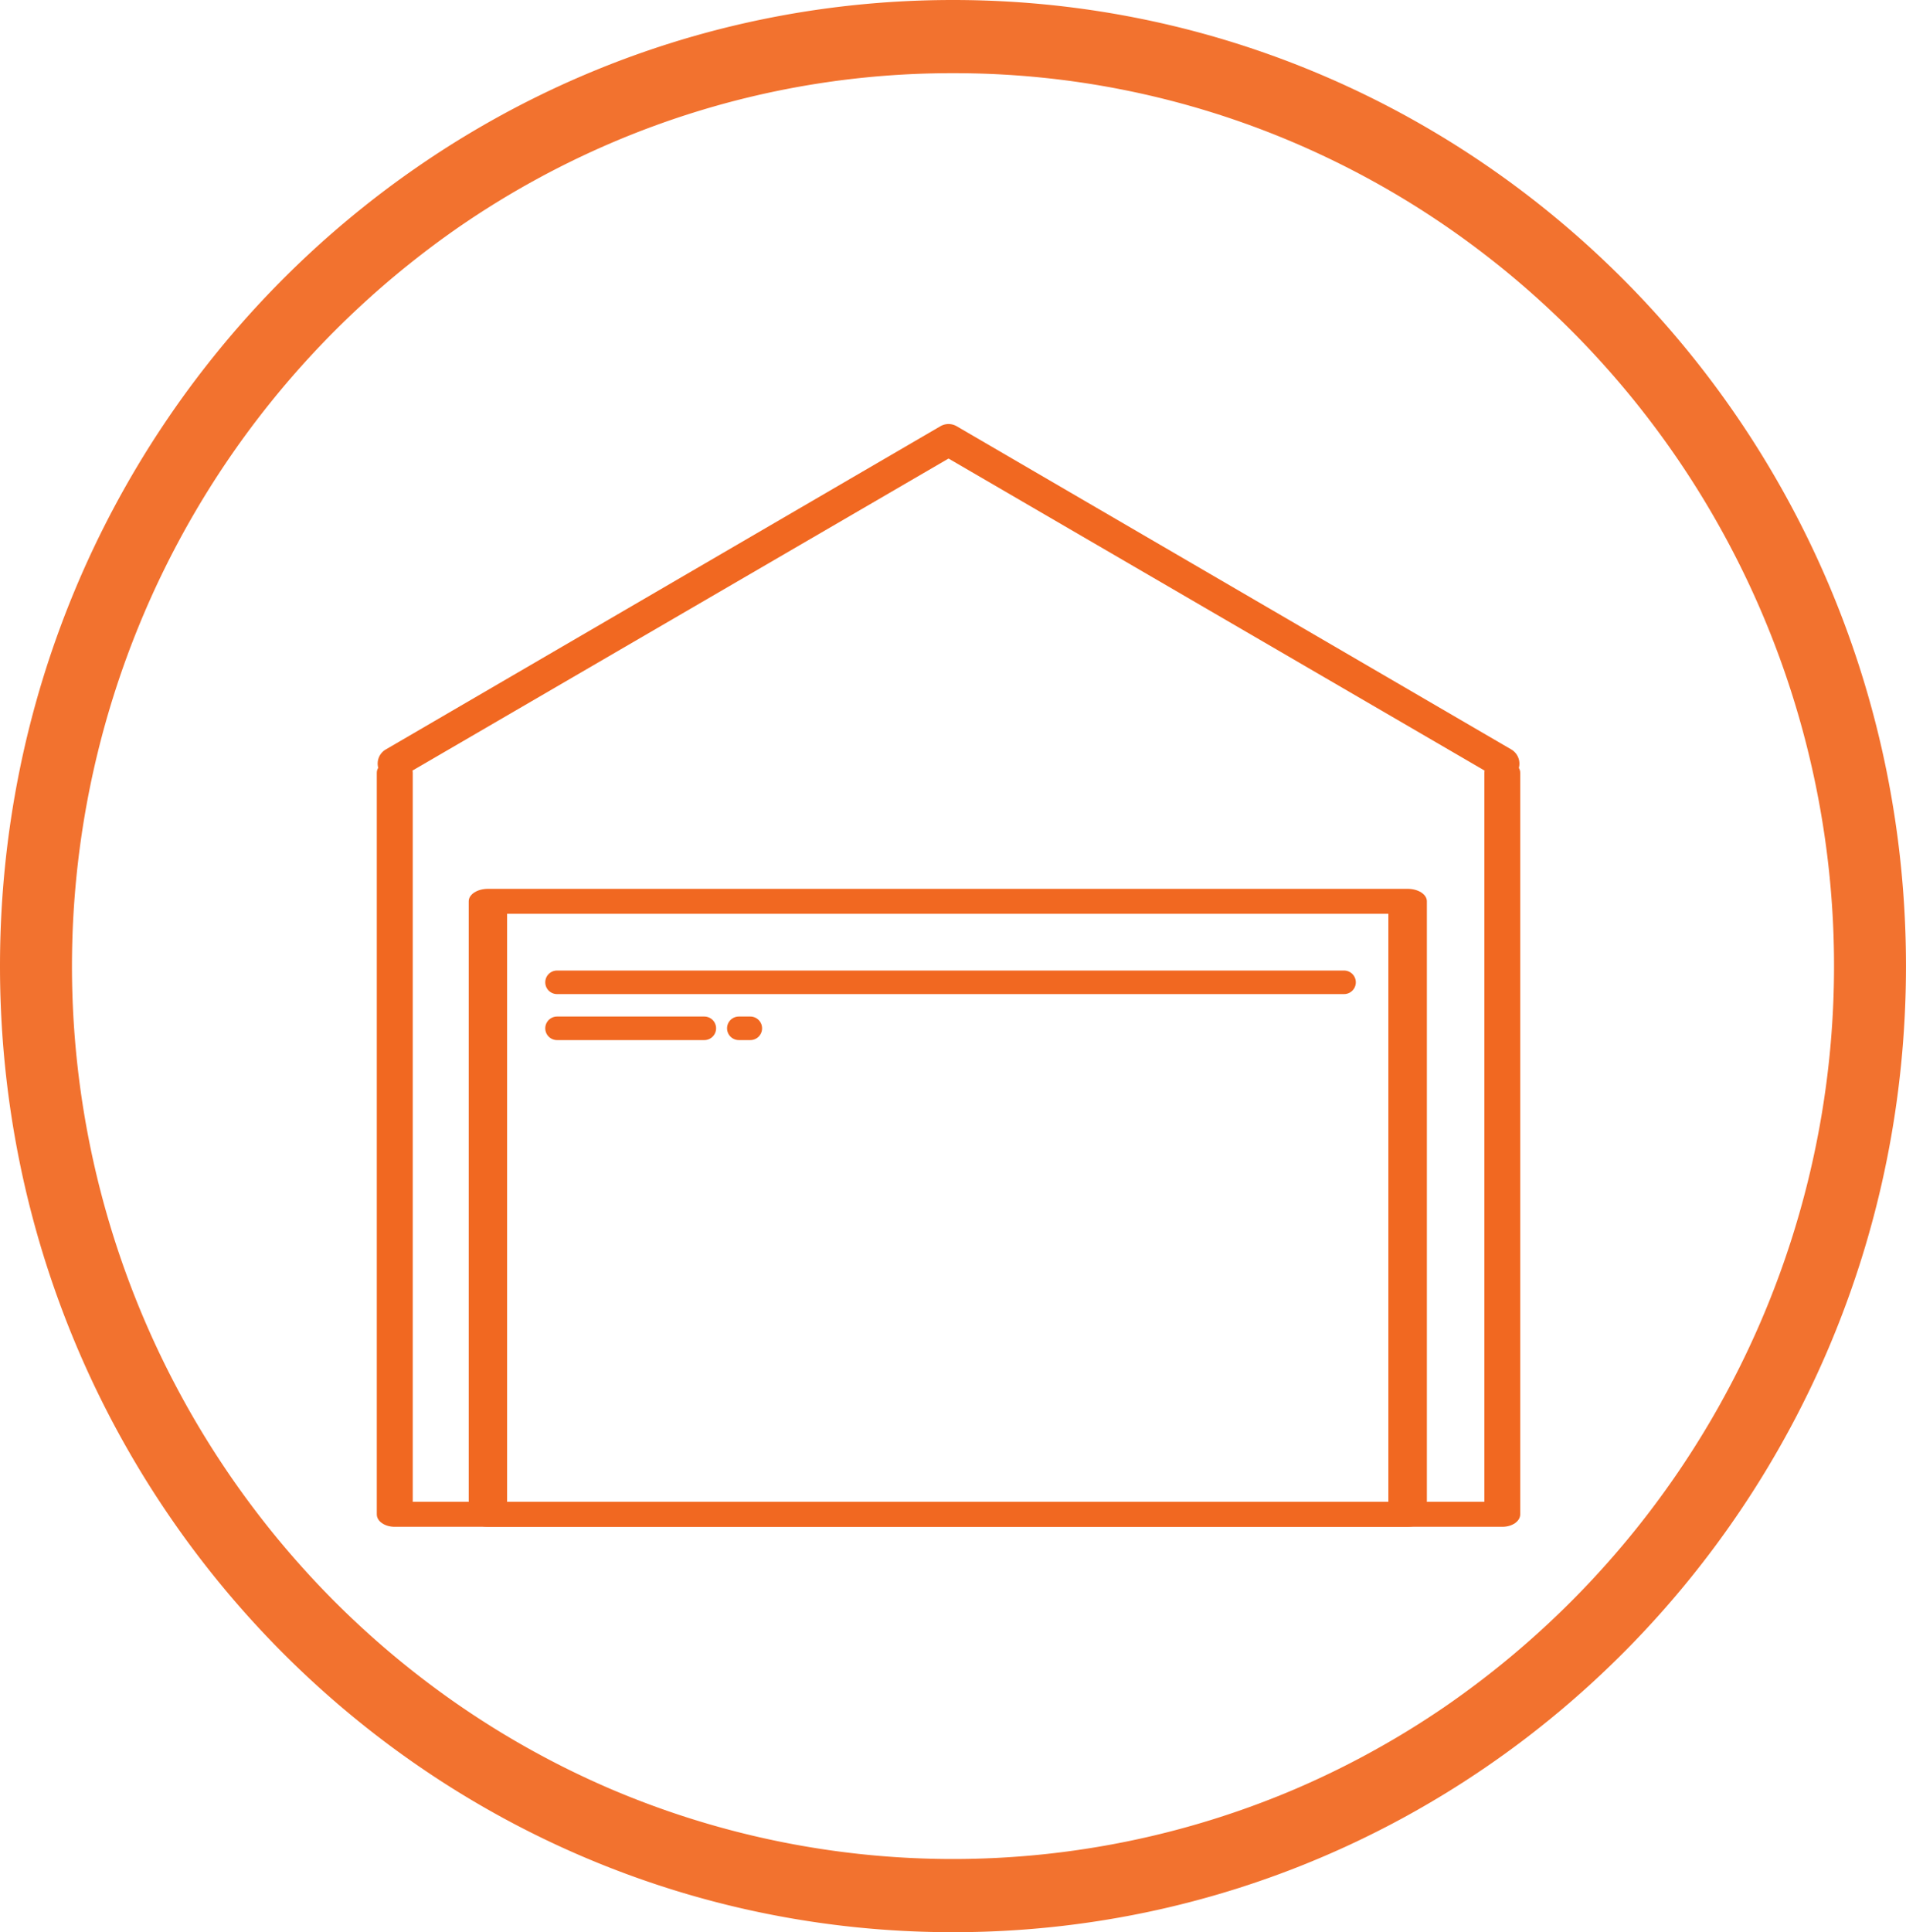
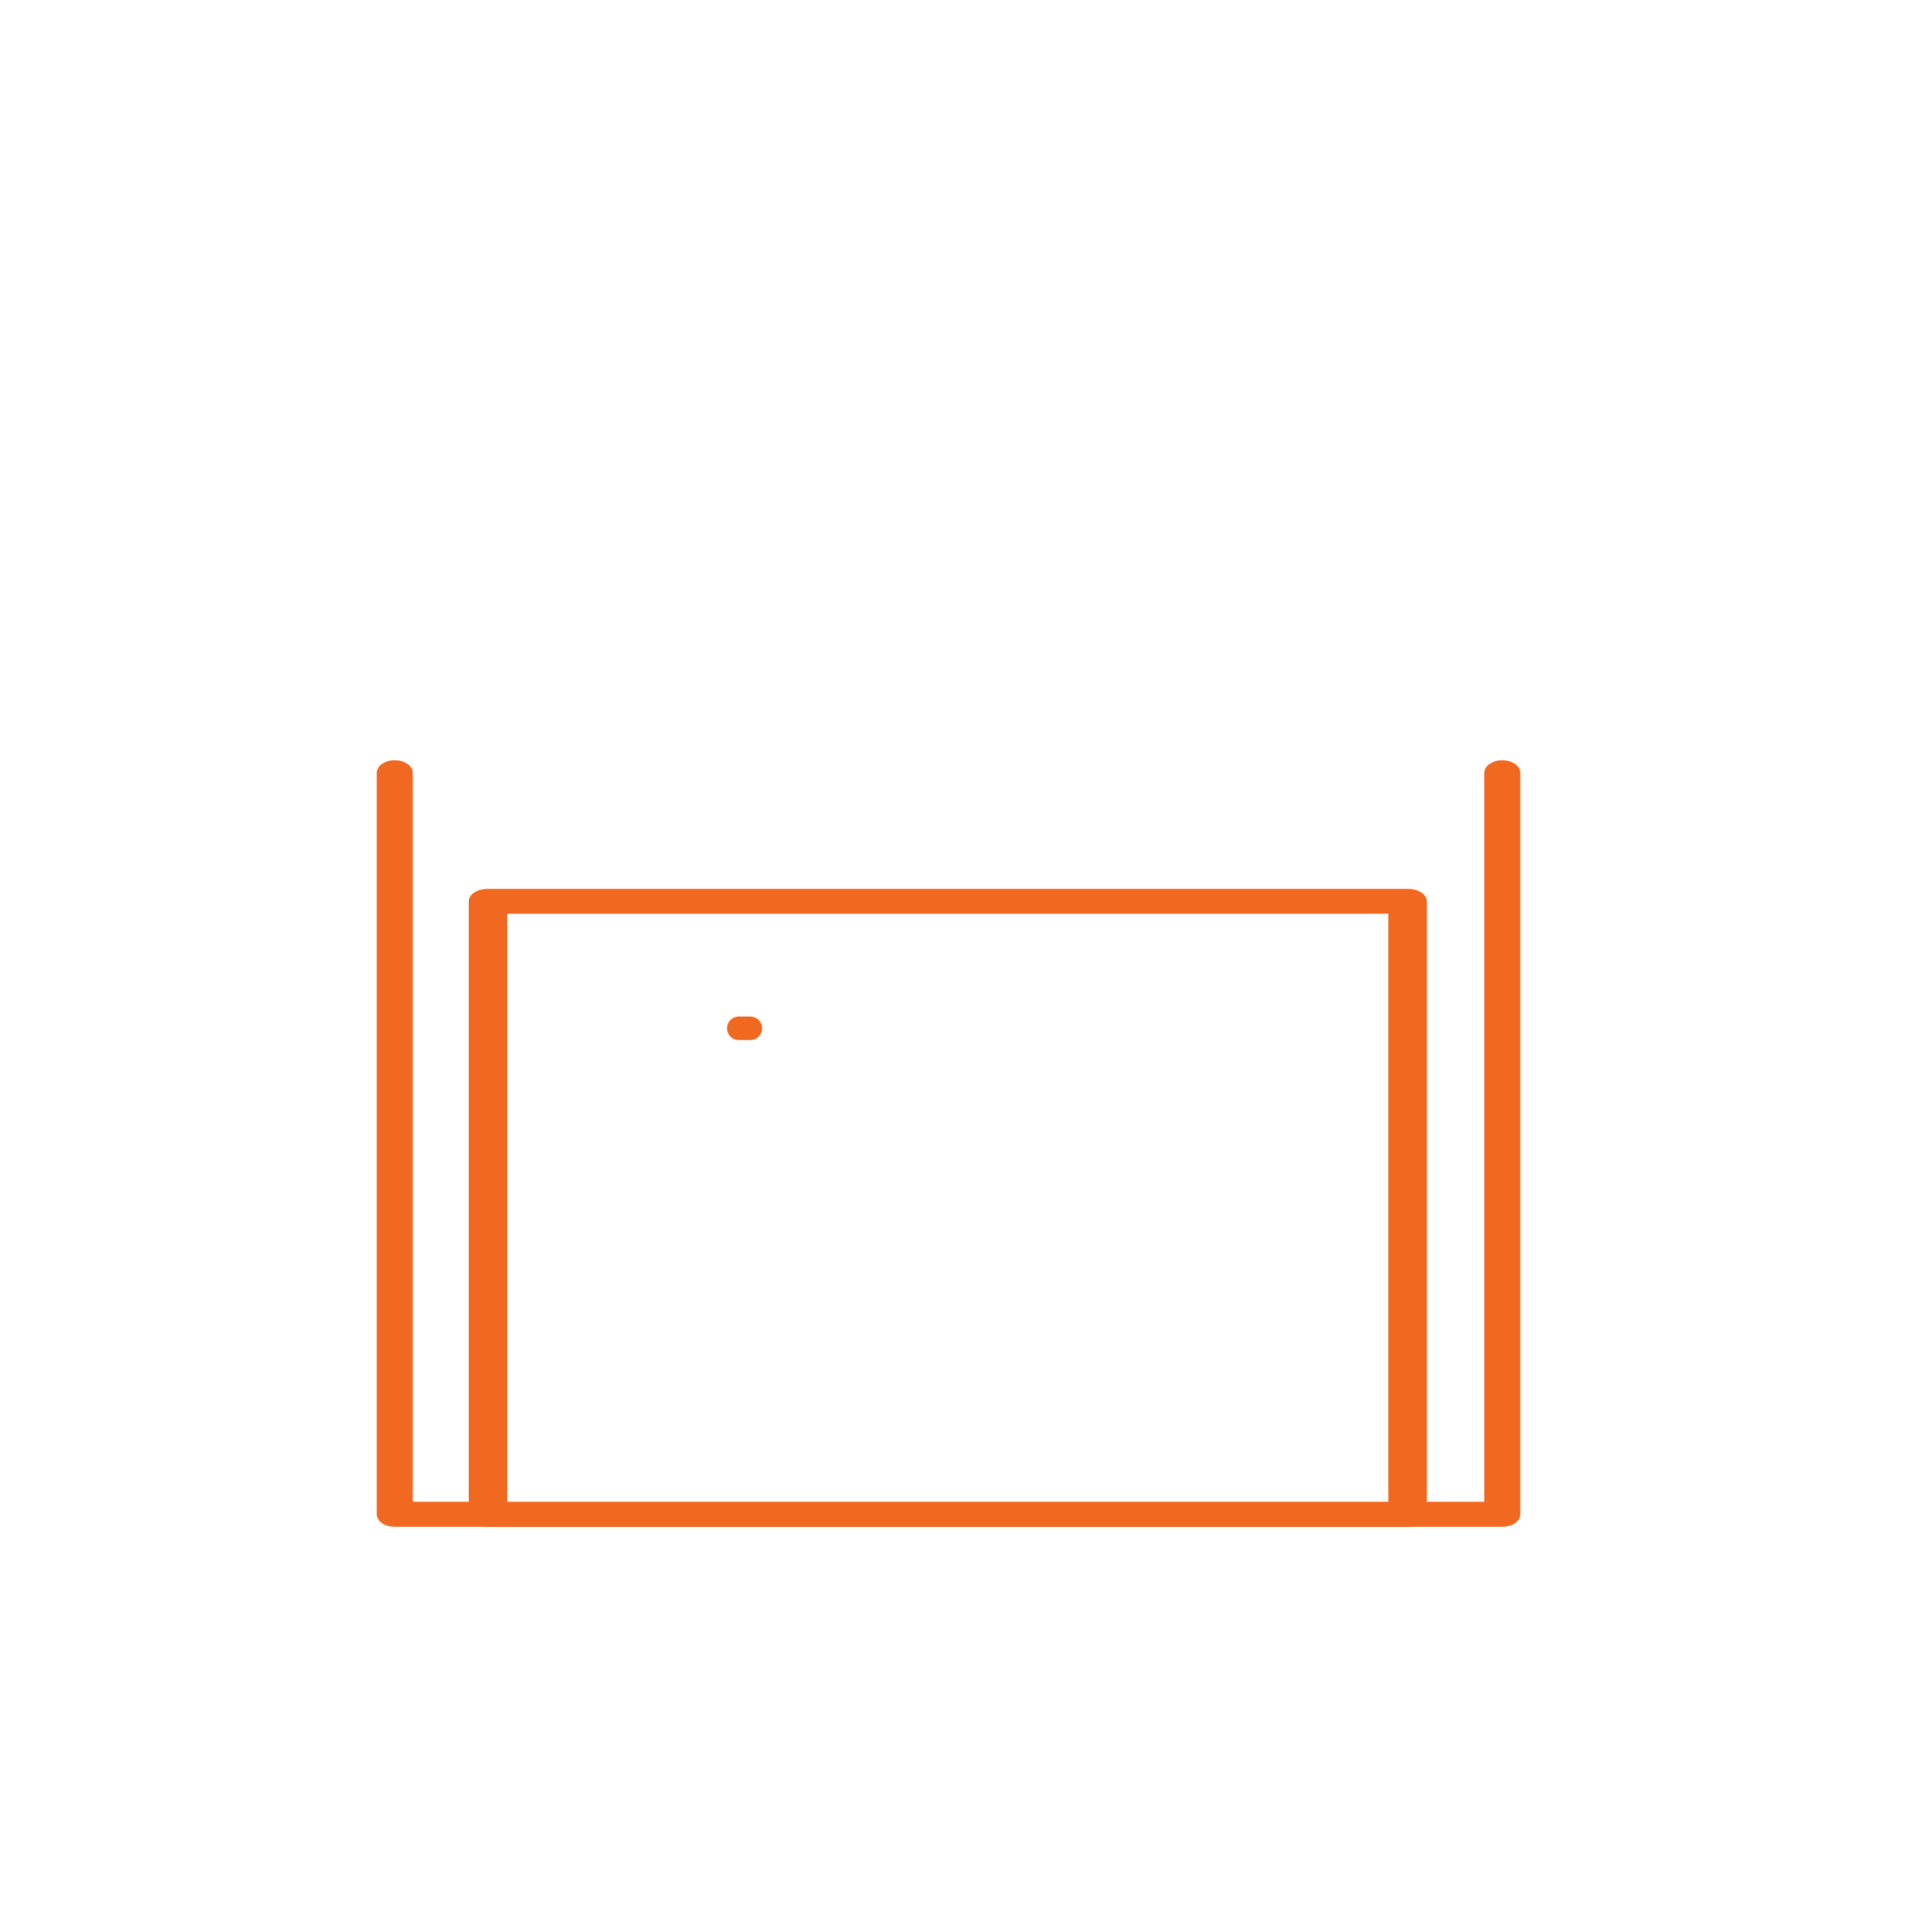
<svg xmlns="http://www.w3.org/2000/svg" width="80.941" height="82.018" viewBox="0 0 80.941 82.018">
  <g id="Group_4429" data-name="Group 4429" transform="translate(18609 -16391)">
-     <path id="Ellipse_179" data-name="Ellipse 179" d="M40.47,3.107A36.7,36.7,0,0,0,25.929,6.081a37.218,37.218,0,0,0-6.347,3.491,38.177,38.177,0,0,0-5.535,58.246,37.783,37.783,0,0,0,5.535,4.628,37.217,37.217,0,0,0,6.347,3.491,37.039,37.039,0,0,0,29.083,0,37.217,37.217,0,0,0,6.347-3.491A38.177,38.177,0,0,0,66.895,14.2a37.783,37.783,0,0,0-5.535-4.628,37.218,37.218,0,0,0-6.347-3.491A36.7,36.7,0,0,0,40.47,3.107M40.47,0c22.351,0,40.47,18.36,40.47,41.009S62.822,82.018,40.47,82.018,0,63.657,0,41.009,18.119,0,40.47,0Z" transform="translate(-18609 16391)" fill="#f16821" opacity="0.93" />
    <g id="Group_4419" data-name="Group 4419" transform="translate(-1464.999 3422.593)">
-       <path id="Path_5043" data-name="Path 5043" d="M47.9,15.087A.605.605,0,0,1,47.58,15L24.317,1.464,1.053,15a.644.644,0,0,1-.893-.254.693.693,0,0,1,.249-.927L23.98.088a.688.688,0,0,1,.674,0L48.224,13.818a.7.7,0,0,1,.254.927.659.659,0,0,1-.576.342Z" transform="translate(-17128.037 12986.407)" fill="#f16821" />
      <path id="Path_5044" data-name="Path 5044" d="M47.8,61.778H.761c-.42,0-.761-.234-.761-.527V29.767c0-.293.342-.527.761-.527s.766.234.766.527V60.718H47.035V29.767c0-.293.342-.527.761-.527s.761.234.761.527V61.25C48.558,61.543,48.216,61.778,47.8,61.778Z" transform="translate(-17128 12971.439)" fill="#f16821" />
      <path id="Path_5045" data-name="Path 5045" d="M47.939,67.5H8.89c-.454,0-.82-.234-.82-.527V40.947c0-.293.366-.527.82-.527H47.939c.454,0,.82.234.82.527V66.973C48.759,67.266,48.393,67.5,47.939,67.5ZM9.7,66.441H47.124V41.479H9.7Z" transform="translate(-17132.166 12965.716)" fill="#f16821" />
-       <path id="Path_5046" data-name="Path 5046" d="M1.066,0H34.488" transform="translate(-17121.412 13010.104)" fill="none" stroke="#f16821" stroke-linecap="round" stroke-width="1" />
      <g id="Group_4418" data-name="Group 4418" transform="translate(-17120.346 13012.057)">
-         <line id="Line_70" data-name="Line 70" x2="6.255" transform="translate(0 0)" fill="none" stroke="#f16821" stroke-linecap="round" stroke-width="1" />
        <line id="Line_71" data-name="Line 71" x2="0.488" transform="translate(7.72 0)" fill="none" stroke="#f16821" stroke-linecap="round" stroke-width="1" />
      </g>
    </g>
  </g>
</svg>